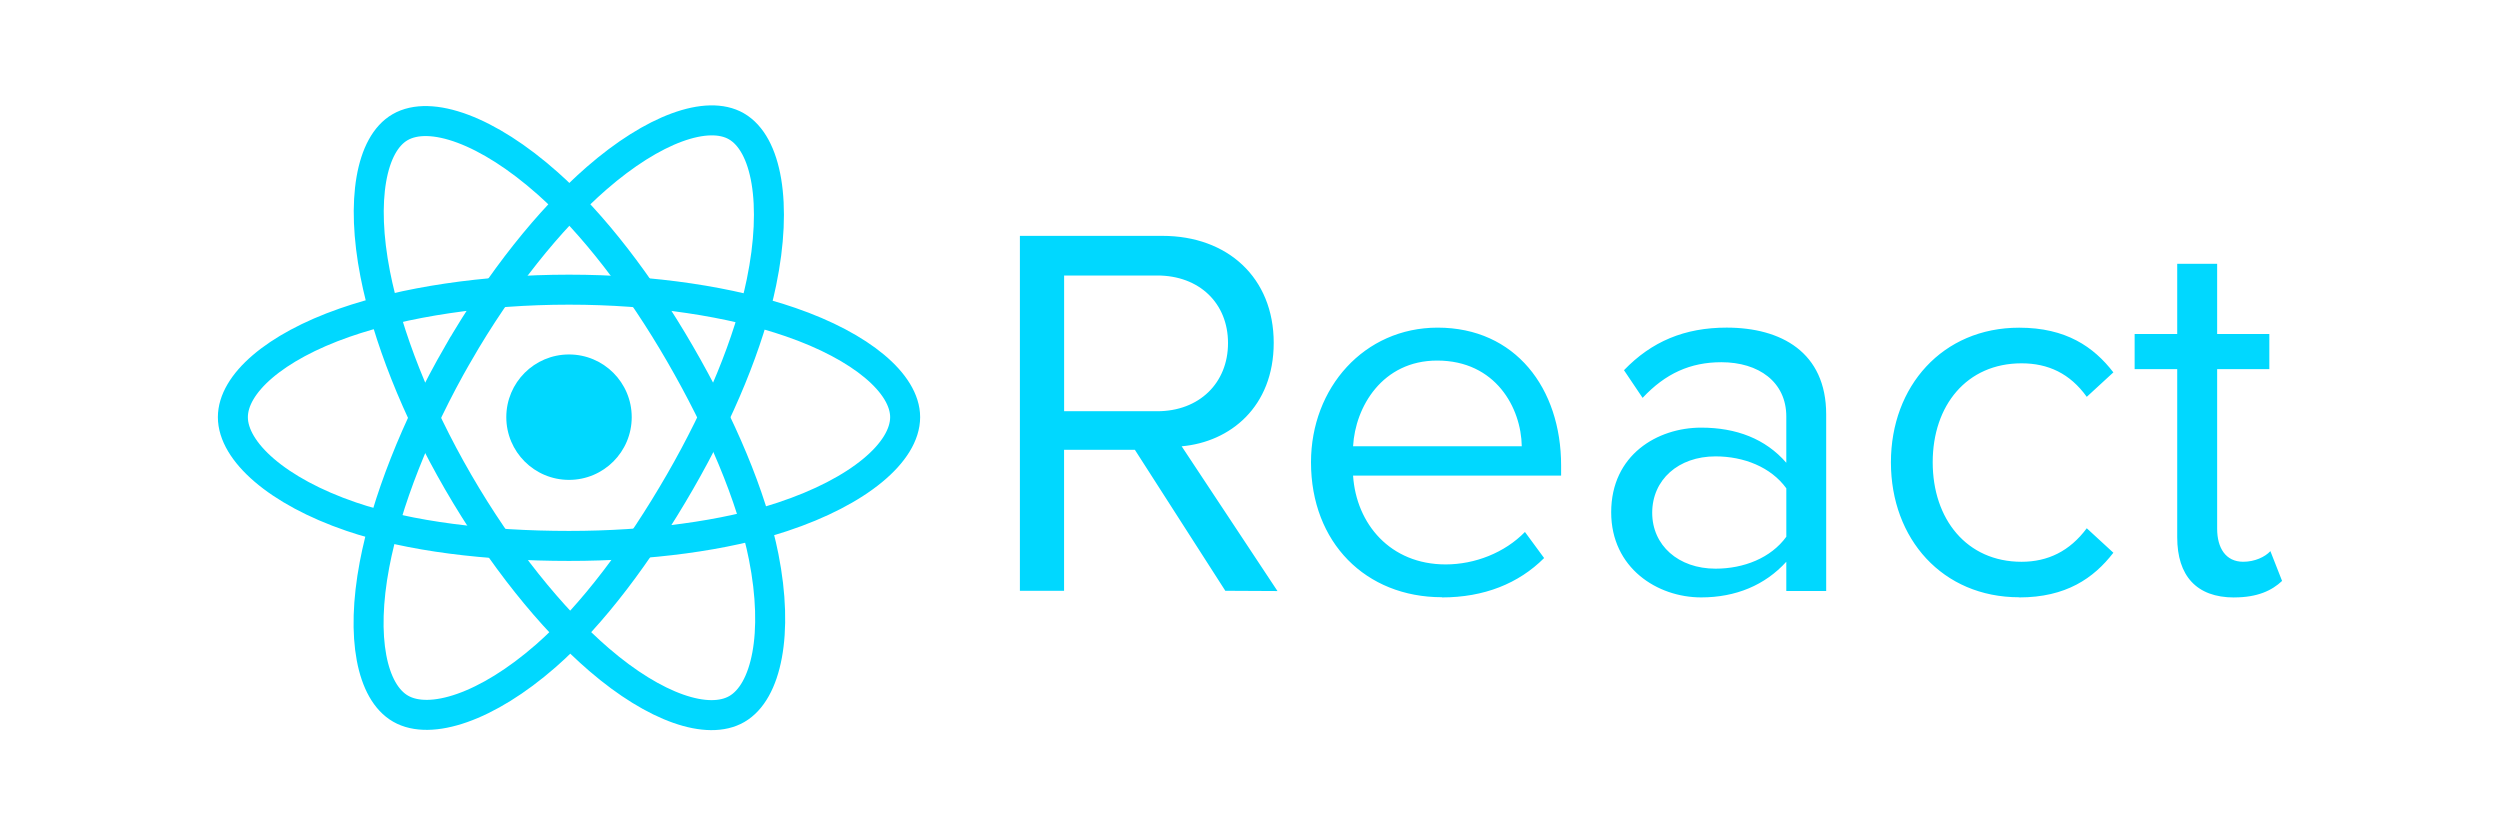
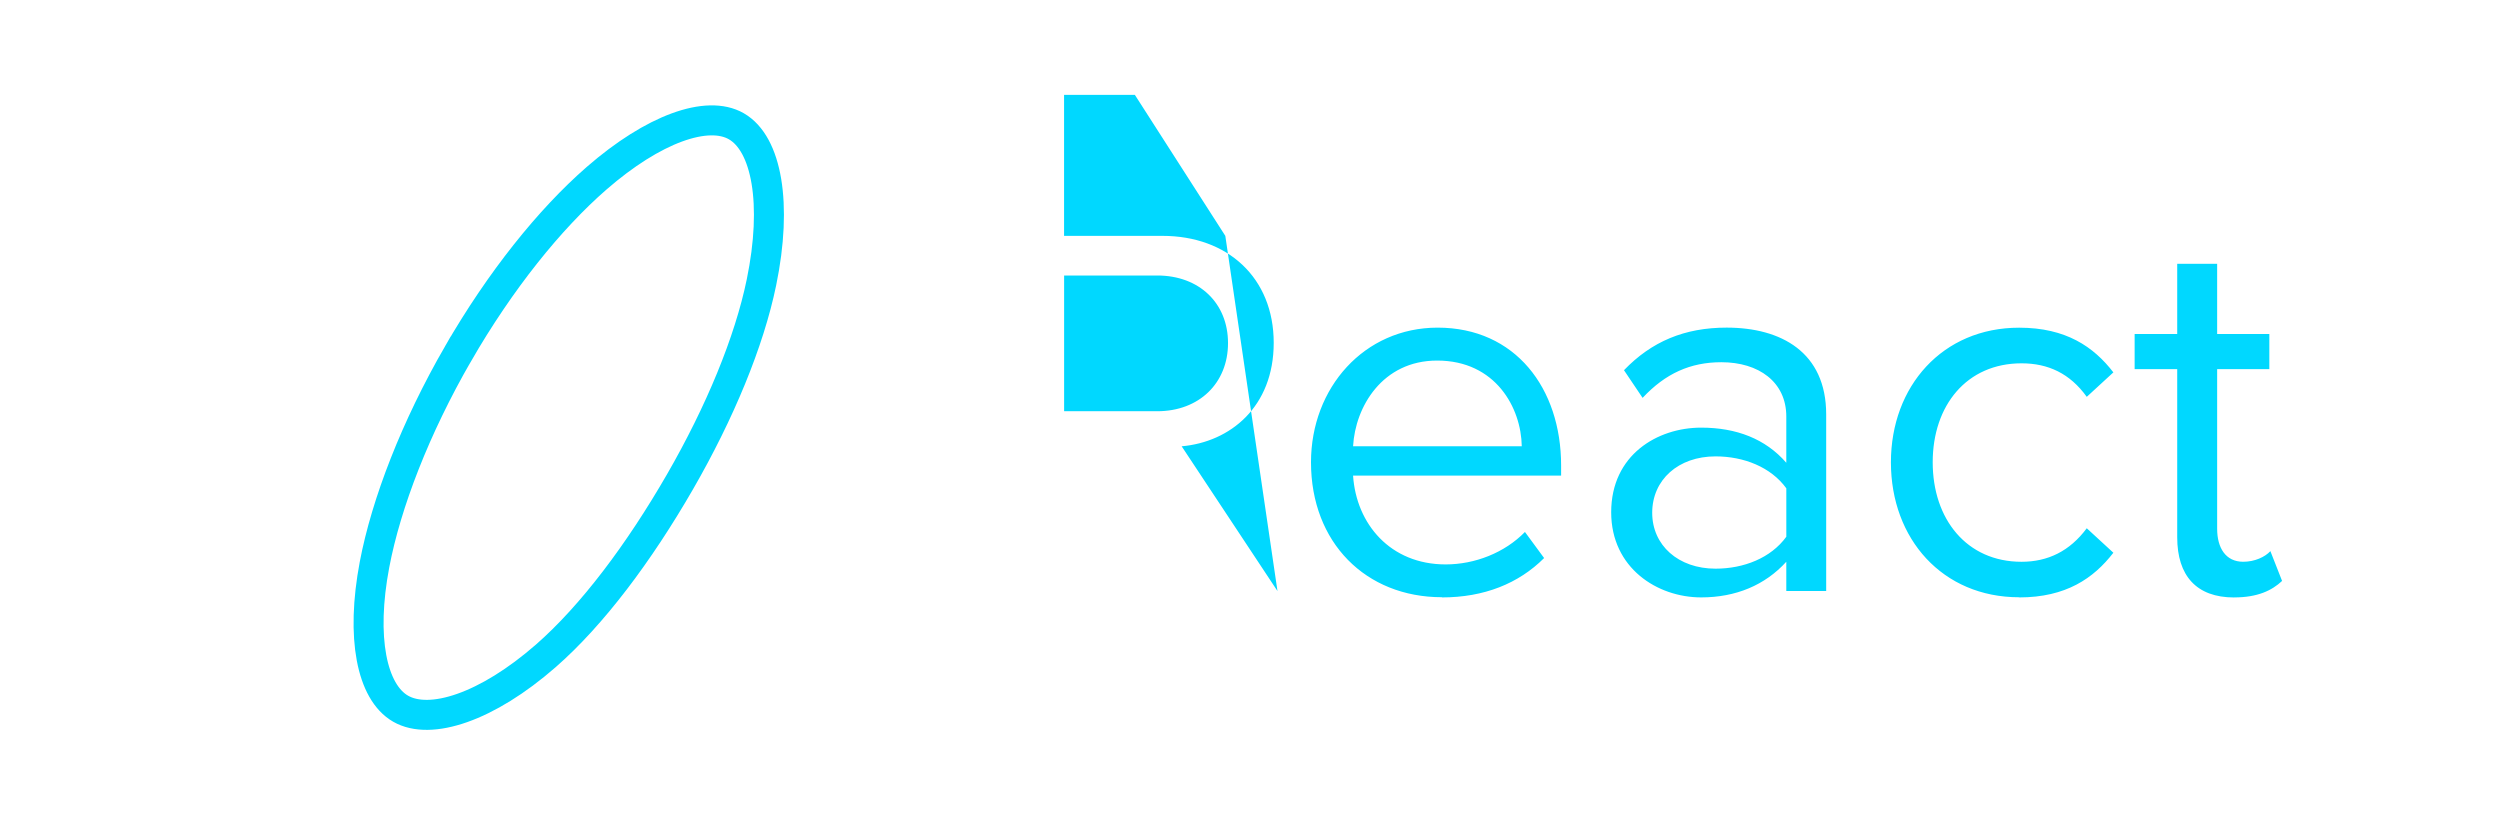
<svg xmlns="http://www.w3.org/2000/svg" xmlns:ns1="http://sodipodi.sourceforge.net/DTD/sodipodi-0.dtd" xmlns:ns2="http://www.inkscape.org/namespaces/inkscape" id="Logo" viewBox="0 0 150 50" version="1.1" ns1:docname="react-brand-logo.svg" width="150" height="50" ns2:version="1.3.2 (091e20e, 2023-11-25, custom)">
  <defs id="defs9">
    <linearGradient id="a" gradientUnits="userSpaceOnUse" x1="-2031.312" y1="275.868" x2="-1922.296" y2="182.075" gradientTransform="matrix(0.562,0,0,-0.568,1145.56,166.282)">
      <stop offset="0" stop-color="#5a9fd4" id="stop1" />
      <stop offset="1" stop-color="#306998" id="stop2" />
    </linearGradient>
    <linearGradient id="b" gradientUnits="userSpaceOnUse" x1="-1880.151" y1="125.305" x2="-1919.08" y2="180.384" gradientTransform="matrix(0.562,0,0,-0.568,1145.56,166.282)">
      <stop offset="0" stop-color="#ffd43b" id="stop3" />
      <stop offset="1" stop-color="#ffe873" id="stop4" />
    </linearGradient>
    <radialGradient id="c" cx="-3393.238" cy="376.791" r="29.037" gradientTransform="matrix(0,-0.24,-1.055,0,458.797,-680.1)" gradientUnits="userSpaceOnUse">
      <stop offset="0" stop-color="#b8b8b8" stop-opacity=".498" id="stop5" />
      <stop offset="1" stop-color="#7f7f7f" stop-opacity="0" id="stop6" />
    </radialGradient>
  </defs>
  <ns1:namedview id="namedview9" pagecolor="#ffffff" bordercolor="#000000" borderopacity="0.25" ns2:showpageshadow="2" ns2:pageopacity="0.0" ns2:pagecheckerboard="0" ns2:deskcolor="#d1d1d1" ns2:zoom="3.6711551" ns2:cx="82.535331" ns2:cy="9.1251933" ns2:window-width="1920" ns2:window-height="1001" ns2:window-x="-9" ns2:window-y="-9" ns2:window-maximized="1" ns2:current-layer="Logo" />
  <title id="title1">magento-logo</title>
  <g id="g17" transform="translate(6.849,0.328)">
    <g transform="matrix(0.075,0,0,0.075,7.077,6.88)" fill="none" id="g4">
-       <circle r="50.167" cy="237.628" cx="269.529" fill="#00d8ff" id="circle1" />
      <g stroke="#00d8ff" stroke-width="24" id="g3">
-         <path d="m 269.53,135.628 c 67.356,0 129.928,9.665 177.107,25.907 56.844,19.57 91.794,49.233 91.794,76.093 0,27.99 -37.04,59.503 -98.083,79.728 -46.15,15.29 -106.88,23.272 -170.818,23.272 -65.554,0 -127.63,-7.492 -174.3,-23.44 -59.046,-20.182 -94.61,-52.103 -94.61,-79.56 0,-26.642 33.37,-56.076 89.415,-75.616 47.355,-16.51 111.472,-26.384 179.486,-26.384 z" id="path1" />
        <path d="m 180.736,186.922 c 33.65,-58.348 73.28,-107.724 110.92,-140.48 45.35,-39.466 88.507,-54.922 111.774,-41.505 24.248,13.983 33.042,61.814 20.067,124.796 -9.8,47.618 -33.234,104.212 -65.176,159.6 -32.75,56.788 -70.25,106.82 -107.377,139.272 -46.98,41.068 -92.4,55.93 -116.185,42.213 -23.08,-13.3 -31.906,-56.92 -20.834,-115.233 9.355,-49.27 32.832,-109.745 66.8,-168.664 z" id="path2" />
-         <path d="M 180.82,289.482 C 147.075,231.2 124.1,172.195 114.51,123.227 c -11.544,-59 -3.382,-104.11 19.864,-117.566 24.224,-14.024 70.055,2.244 118.14,44.94 36.356,32.28 73.688,80.837 105.723,136.173 32.844,56.733 57.46,114.21 67.036,162.582 12.117,61.213 2.31,107.984 -21.453,121.74 -23.057,13.348 -65.25,-0.784 -110.24,-39.5 -38.013,-32.71 -78.682,-83.253 -112.76,-142.115 z" id="path3" />
      </g>
    </g>
-     <path d="m 69.8,35.135 -5.749,-8.685 c 2.905,-0.256 5.523,-2.362 5.523,-6.208 0,-3.914 -2.777,-6.418 -6.673,-6.418 h -8.556 v 21.295 h 2.65 v -8.461 h 4.247 l 5.428,8.461 z M 62.585,24.343 h -5.587 v -8.141 h 5.587 c 2.524,0 4.247,1.66 4.247,4.055 0,2.395 -1.725,4.089 -4.247,4.089 z m 17.082,11.174 c 2.524,0 4.598,-0.83 6.131,-2.362 l -1.15,-1.565 c -1.215,1.246 -3.001,1.947 -4.757,1.947 -3.32,0 -5.364,-2.426 -5.556,-5.33 h 12.483 v -0.607 c 0,-4.629 -2.746,-8.27 -7.409,-8.27 -4.406,0 -7.598,3.609 -7.598,8.078 0,4.822 3.289,8.097 7.854,8.097 z m 4.791,-9.069 H 74.336 c 0.128,-2.362 1.754,-5.142 5.044,-5.142 3.513,0 5.044,2.842 5.077,5.142 z m 18.264,8.685 V 24.534 c 0,-3.735 -2.712,-5.205 -5.97,-5.205 -2.524,0 -4.502,0.83 -6.162,2.555 l 1.117,1.66 c 1.372,-1.468 2.874,-2.139 4.726,-2.139 2.235,0 3.896,1.181 3.896,3.256 v 2.777 c -1.246,-1.437 -3.001,-2.108 -5.109,-2.108 -2.618,0 -5.398,1.629 -5.398,5.077 0,3.352 2.777,5.109 5.398,5.109 2.076,0 3.833,-0.734 5.109,-2.139 v 1.754 z m -6.639,-1.341 c -2.235,0 -3.8,-1.403 -3.8,-3.352 0,-1.98 1.565,-3.385 3.8,-3.385 1.692,0 3.32,0.638 4.247,1.916 v 2.905 c -0.926,1.277 -2.555,1.916 -4.247,1.916 z m 18.218,1.725 c 2.81,0 4.47,-1.15 5.652,-2.681 l -1.596,-1.468 c -1.022,1.372 -2.331,2.011 -3.914,2.011 -3.289,0 -5.33,-2.555 -5.33,-5.97 0,-3.416 2.043,-5.938 5.33,-5.938 1.596,0 2.905,0.607 3.914,2.011 l 1.596,-1.468 c -1.181,-1.533 -2.842,-2.681 -5.652,-2.681 -4.598,0 -7.695,3.513 -7.695,8.078 0,4.598 3.097,8.097 7.695,8.097 z m 12.901,0 c 1.403,0 2.267,-0.416 2.874,-0.989 l -0.702,-1.788 c -0.32,0.351 -0.945,0.638 -1.629,0.638 -1.053,0 -1.565,-0.83 -1.565,-1.98 v -9.579 h 3.131 v -2.107 h -3.131 V 15.499 H 123.784 v 4.214 h -2.555 v 2.108 h 2.555 v 10.09 c 0,2.3 1.15,3.609 3.417,3.609 z" fill="#00d8ff" id="path4" style="stroke-width:1.349" />
+     <path d="m 69.8,35.135 -5.749,-8.685 c 2.905,-0.256 5.523,-2.362 5.523,-6.208 0,-3.914 -2.777,-6.418 -6.673,-6.418 h -8.556 h 2.65 v -8.461 h 4.247 l 5.428,8.461 z M 62.585,24.343 h -5.587 v -8.141 h 5.587 c 2.524,0 4.247,1.66 4.247,4.055 0,2.395 -1.725,4.089 -4.247,4.089 z m 17.082,11.174 c 2.524,0 4.598,-0.83 6.131,-2.362 l -1.15,-1.565 c -1.215,1.246 -3.001,1.947 -4.757,1.947 -3.32,0 -5.364,-2.426 -5.556,-5.33 h 12.483 v -0.607 c 0,-4.629 -2.746,-8.27 -7.409,-8.27 -4.406,0 -7.598,3.609 -7.598,8.078 0,4.822 3.289,8.097 7.854,8.097 z m 4.791,-9.069 H 74.336 c 0.128,-2.362 1.754,-5.142 5.044,-5.142 3.513,0 5.044,2.842 5.077,5.142 z m 18.264,8.685 V 24.534 c 0,-3.735 -2.712,-5.205 -5.97,-5.205 -2.524,0 -4.502,0.83 -6.162,2.555 l 1.117,1.66 c 1.372,-1.468 2.874,-2.139 4.726,-2.139 2.235,0 3.896,1.181 3.896,3.256 v 2.777 c -1.246,-1.437 -3.001,-2.108 -5.109,-2.108 -2.618,0 -5.398,1.629 -5.398,5.077 0,3.352 2.777,5.109 5.398,5.109 2.076,0 3.833,-0.734 5.109,-2.139 v 1.754 z m -6.639,-1.341 c -2.235,0 -3.8,-1.403 -3.8,-3.352 0,-1.98 1.565,-3.385 3.8,-3.385 1.692,0 3.32,0.638 4.247,1.916 v 2.905 c -0.926,1.277 -2.555,1.916 -4.247,1.916 z m 18.218,1.725 c 2.81,0 4.47,-1.15 5.652,-2.681 l -1.596,-1.468 c -1.022,1.372 -2.331,2.011 -3.914,2.011 -3.289,0 -5.33,-2.555 -5.33,-5.97 0,-3.416 2.043,-5.938 5.33,-5.938 1.596,0 2.905,0.607 3.914,2.011 l 1.596,-1.468 c -1.181,-1.533 -2.842,-2.681 -5.652,-2.681 -4.598,0 -7.695,3.513 -7.695,8.078 0,4.598 3.097,8.097 7.695,8.097 z m 12.901,0 c 1.403,0 2.267,-0.416 2.874,-0.989 l -0.702,-1.788 c -0.32,0.351 -0.945,0.638 -1.629,0.638 -1.053,0 -1.565,-0.83 -1.565,-1.98 v -9.579 h 3.131 v -2.107 h -3.131 V 15.499 H 123.784 v 4.214 h -2.555 v 2.108 h 2.555 v 10.09 c 0,2.3 1.15,3.609 3.417,3.609 z" fill="#00d8ff" id="path4" style="stroke-width:1.349" />
  </g>
</svg>